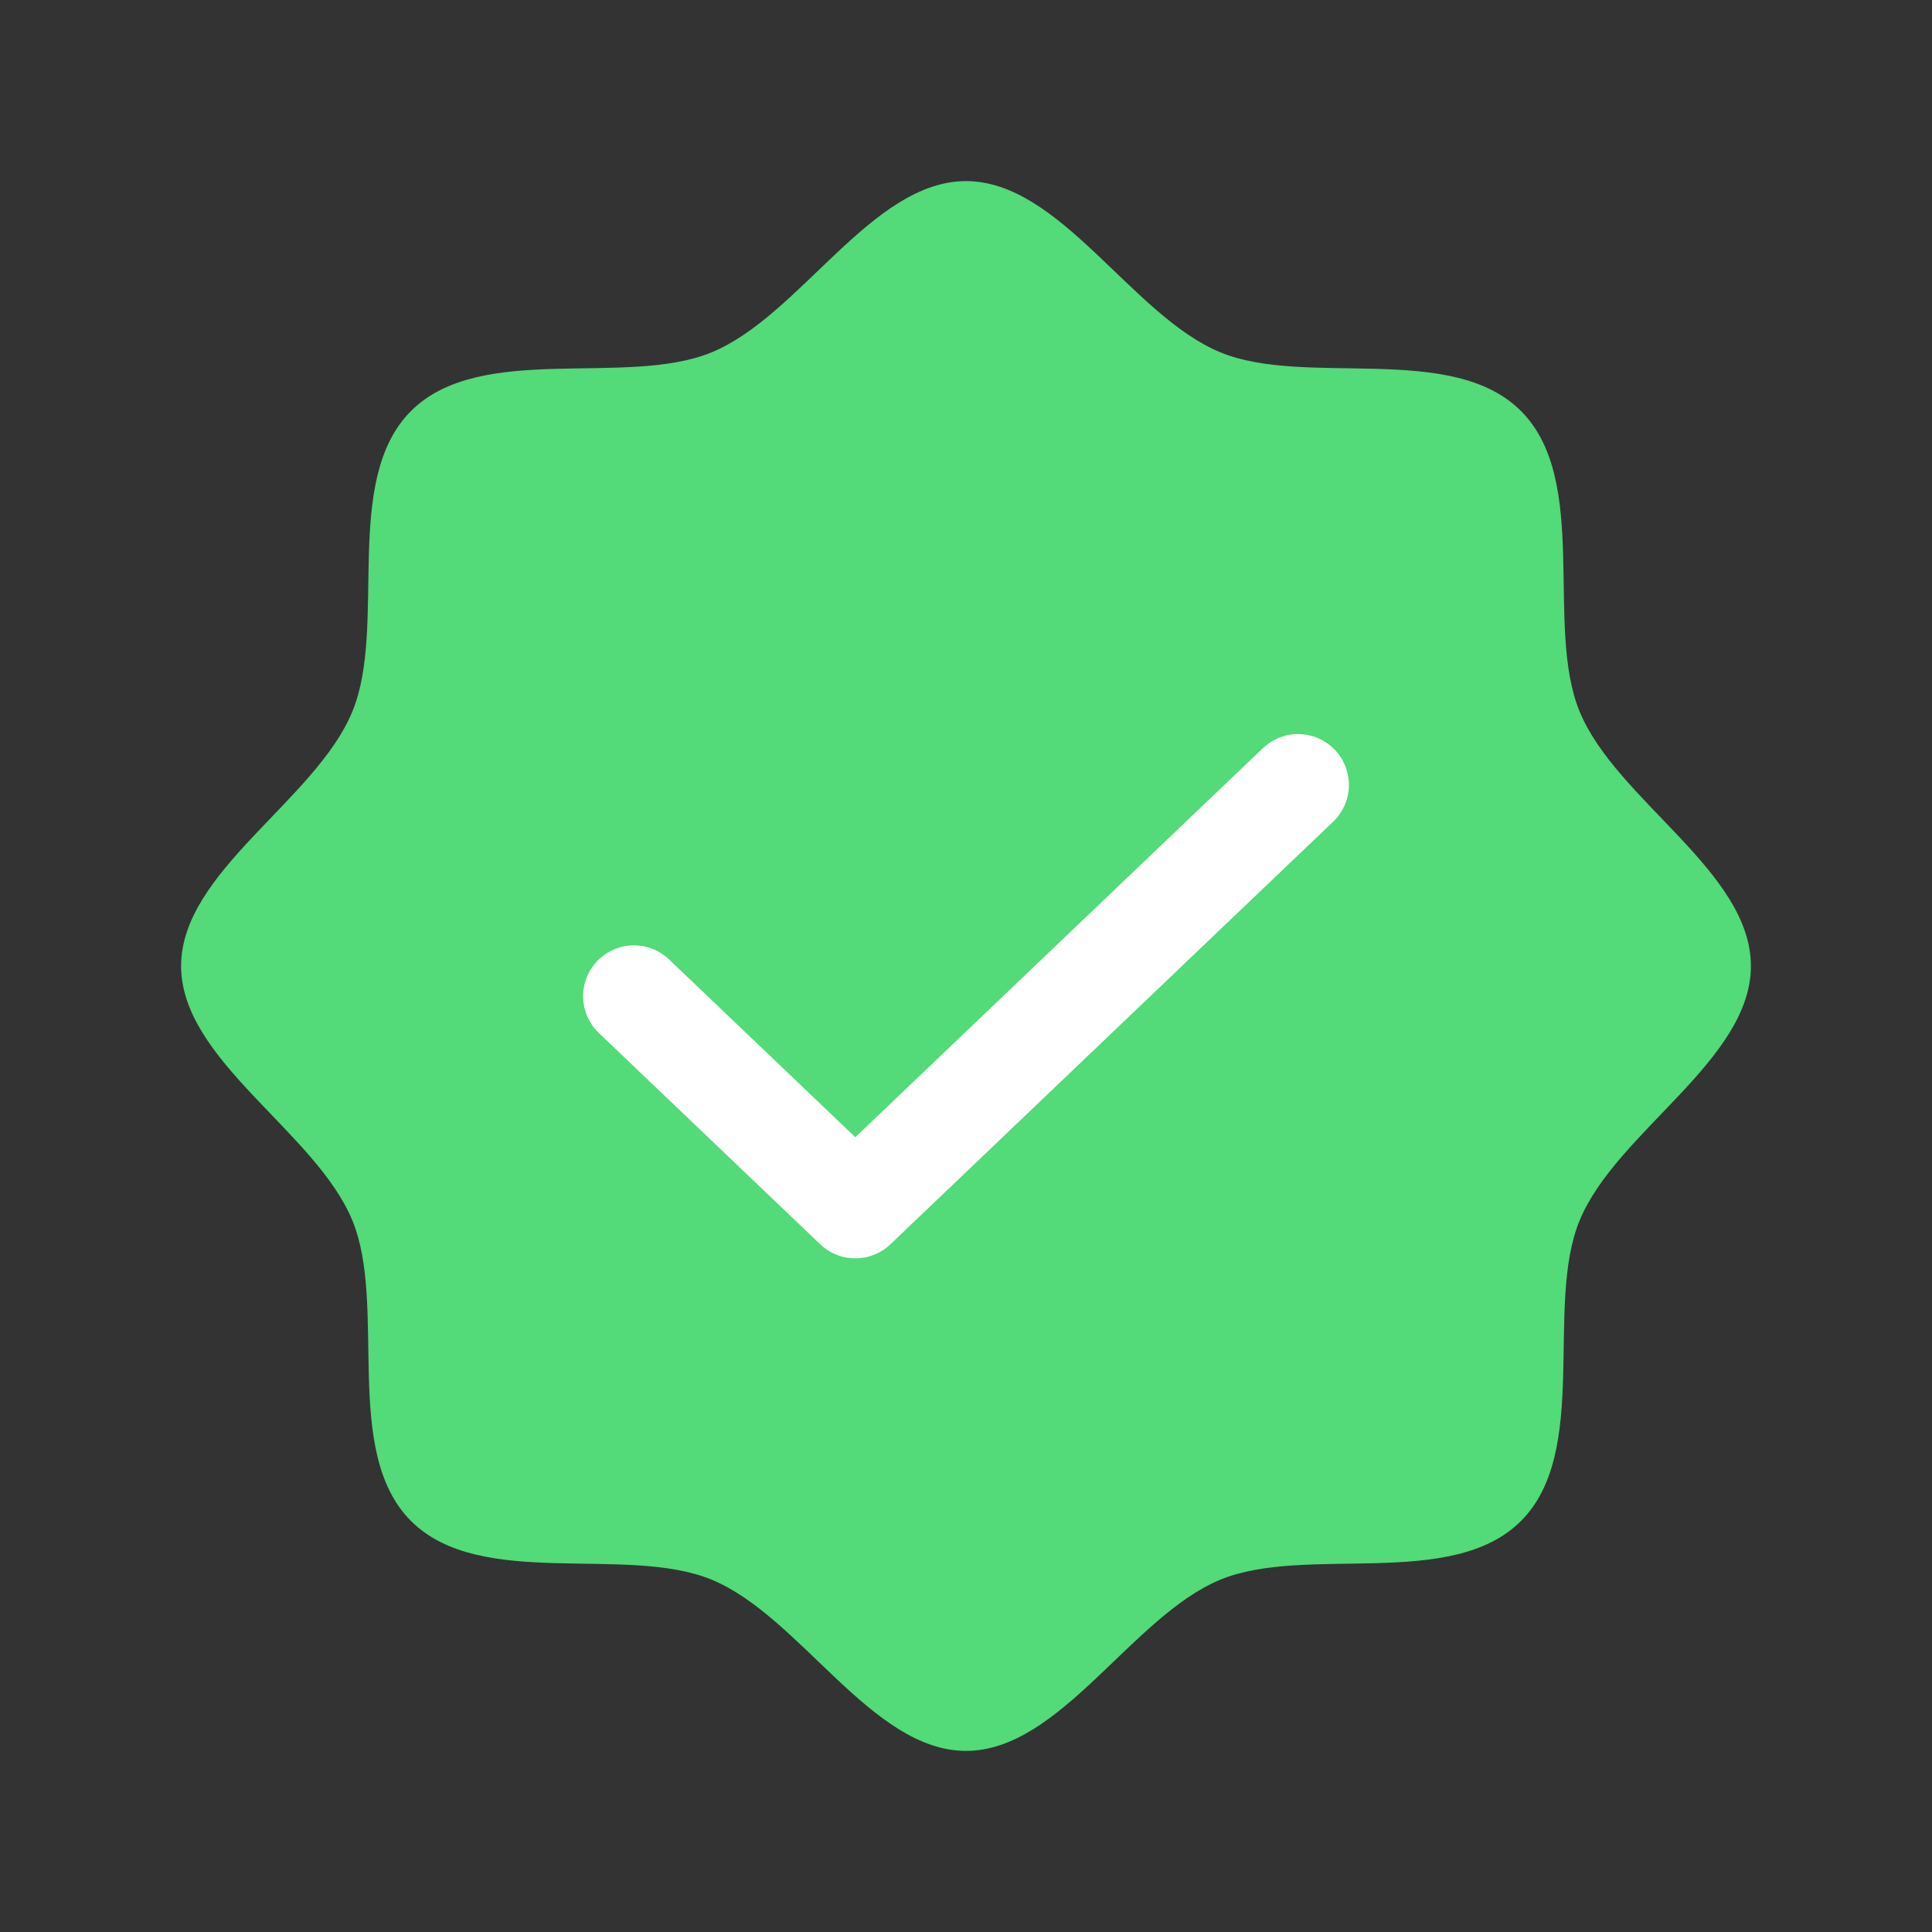
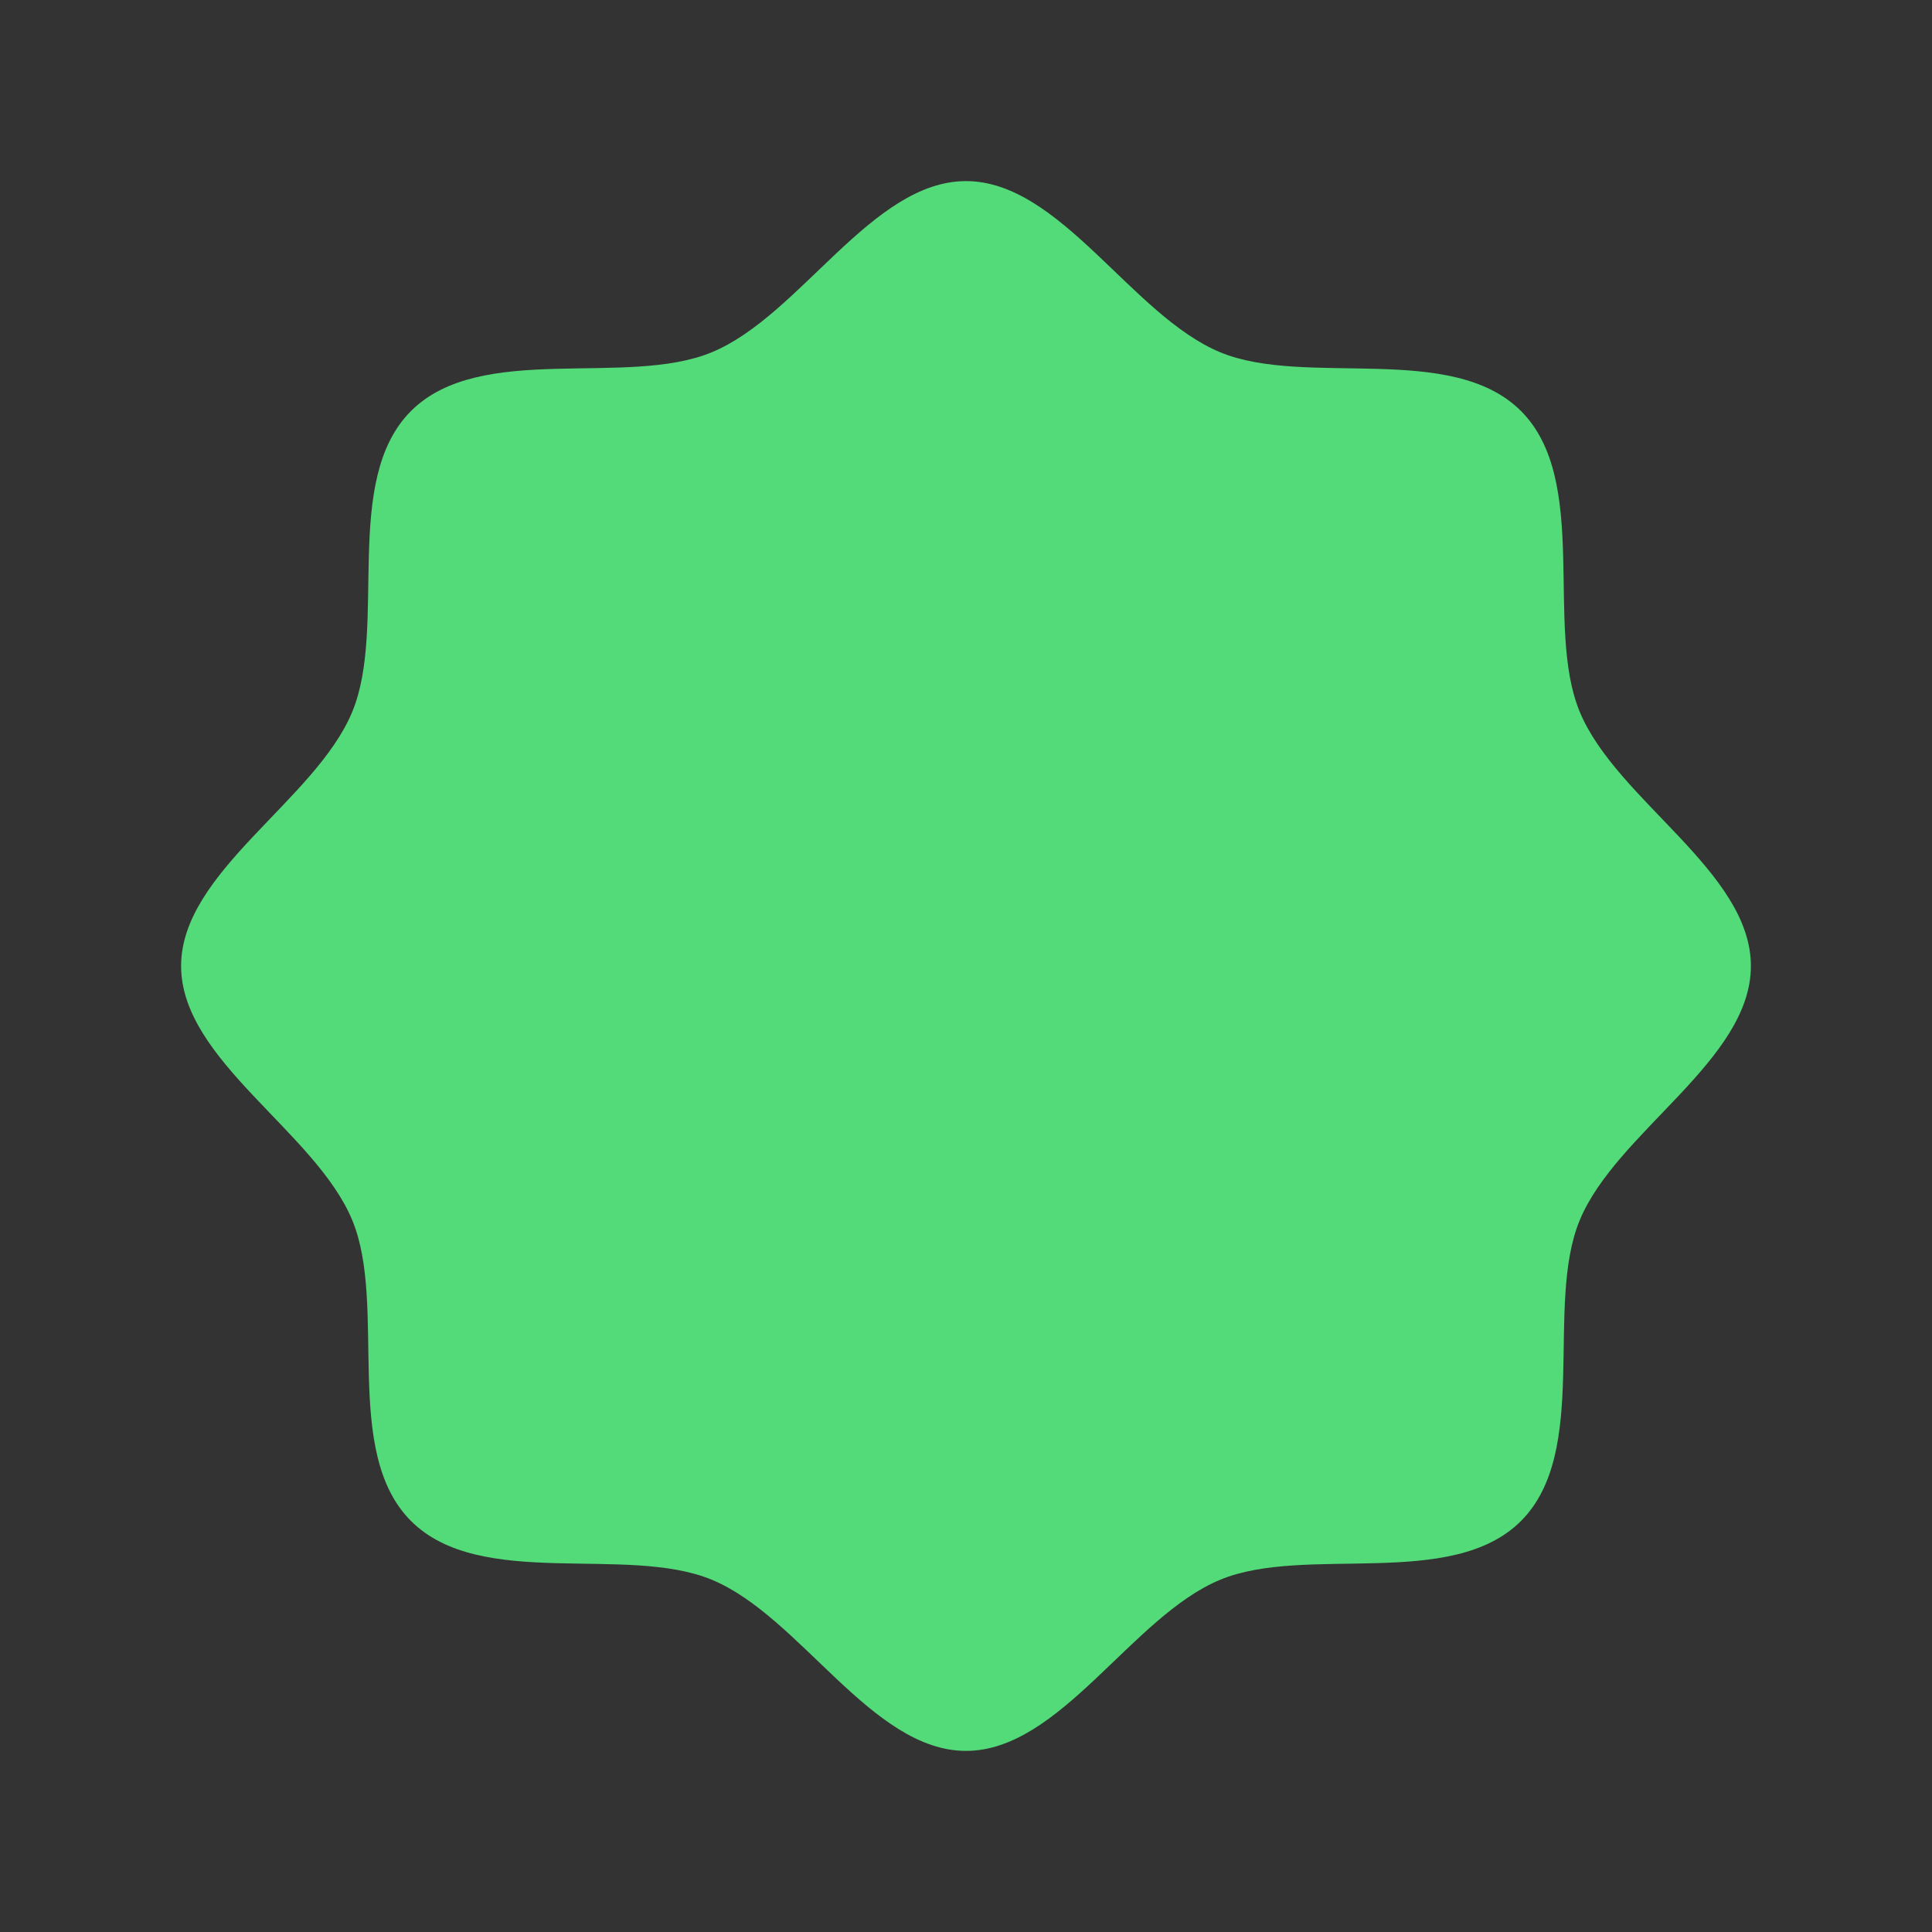
<svg xmlns="http://www.w3.org/2000/svg" width="38" height="38" viewBox="0 0 38 38" fill="none">
  <rect x="0" y="0" width="38" height="38" fill="#333333" stroke="none" />
  <path d="M8.084 29.916C6.718 28.55 7.624 25.681 6.929 24.001C6.208 22.259 3.562 20.856 3.562 19C3.562 17.144 6.208 15.742 6.929 13.999C7.624 12.319 6.718 9.45 8.084 8.084C9.45 6.718 12.319 7.624 13.999 6.929C15.742 6.208 17.144 3.562 19 3.562C20.856 3.562 22.259 6.208 24.001 6.929C25.681 7.624 28.55 6.718 29.916 8.084C31.282 9.45 30.376 12.319 31.071 13.999C31.792 15.742 34.438 17.144 34.438 19C34.438 20.856 31.792 22.259 31.071 24.001C30.376 25.681 31.282 28.55 29.916 29.916C28.55 31.282 25.681 30.376 24.001 31.071C22.259 31.792 20.856 34.438 19 34.438C17.144 34.438 15.742 31.792 13.999 31.071C12.319 30.376 9.45 31.282 8.084 29.916Z" fill="#53DA79" />
-   <path d="M25.531 15.438L16.823 23.75L12.469 19.594" stroke="white" stroke-width="2" stroke-linecap="round" stroke-linejoin="round" />
</svg>